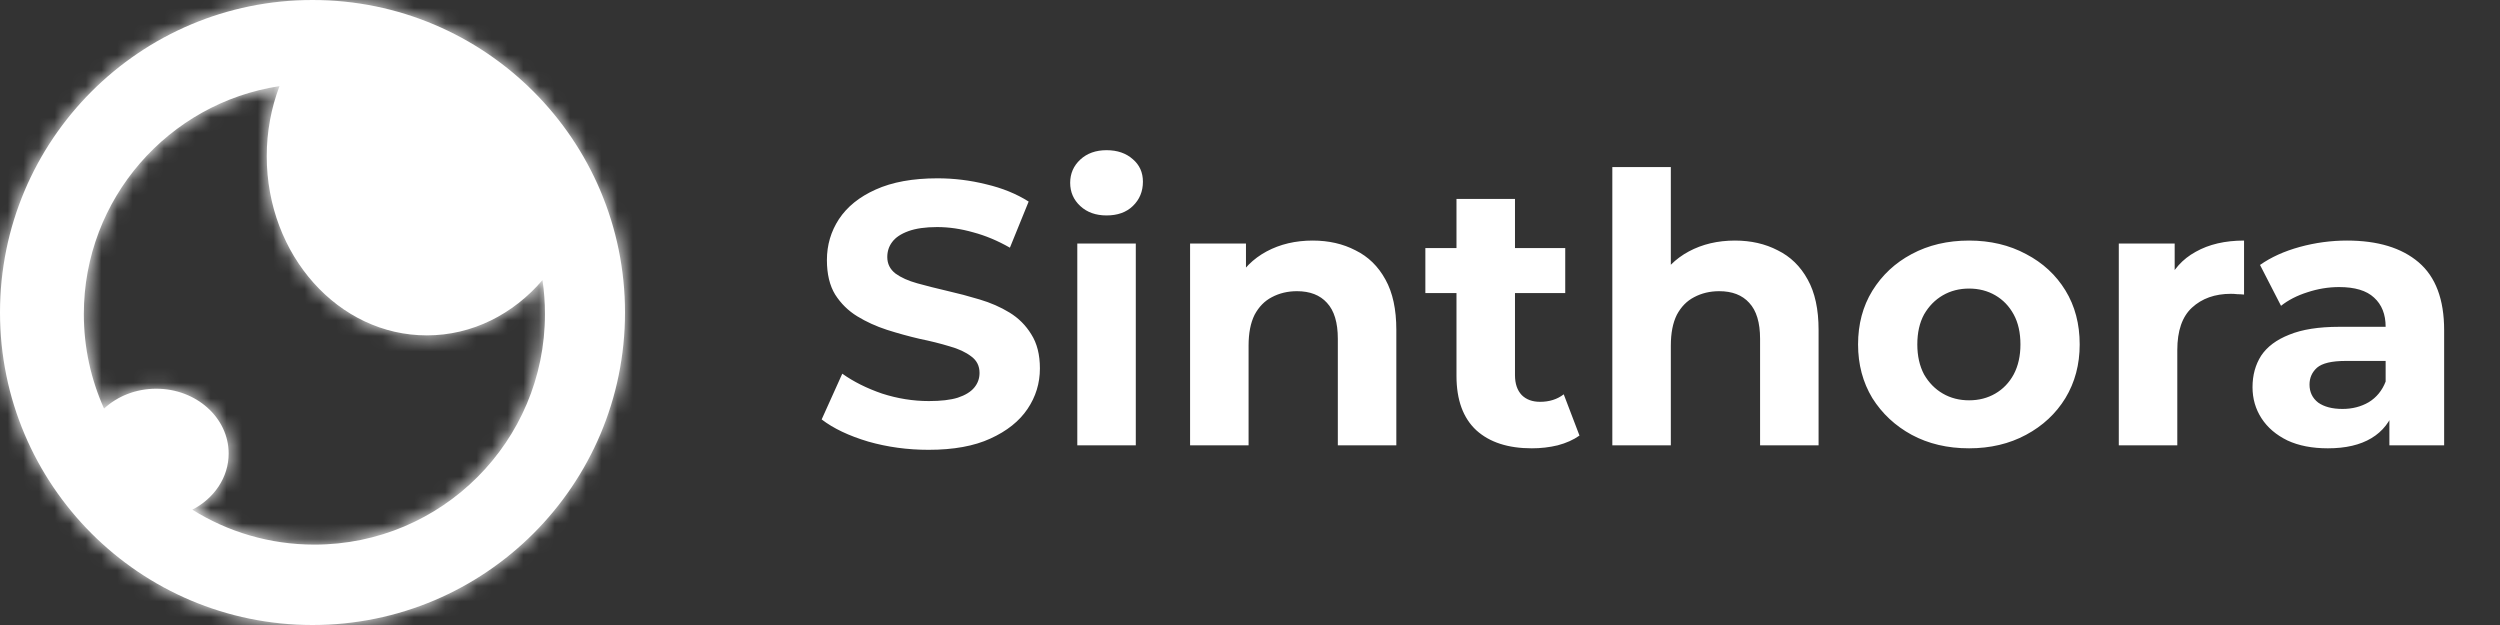
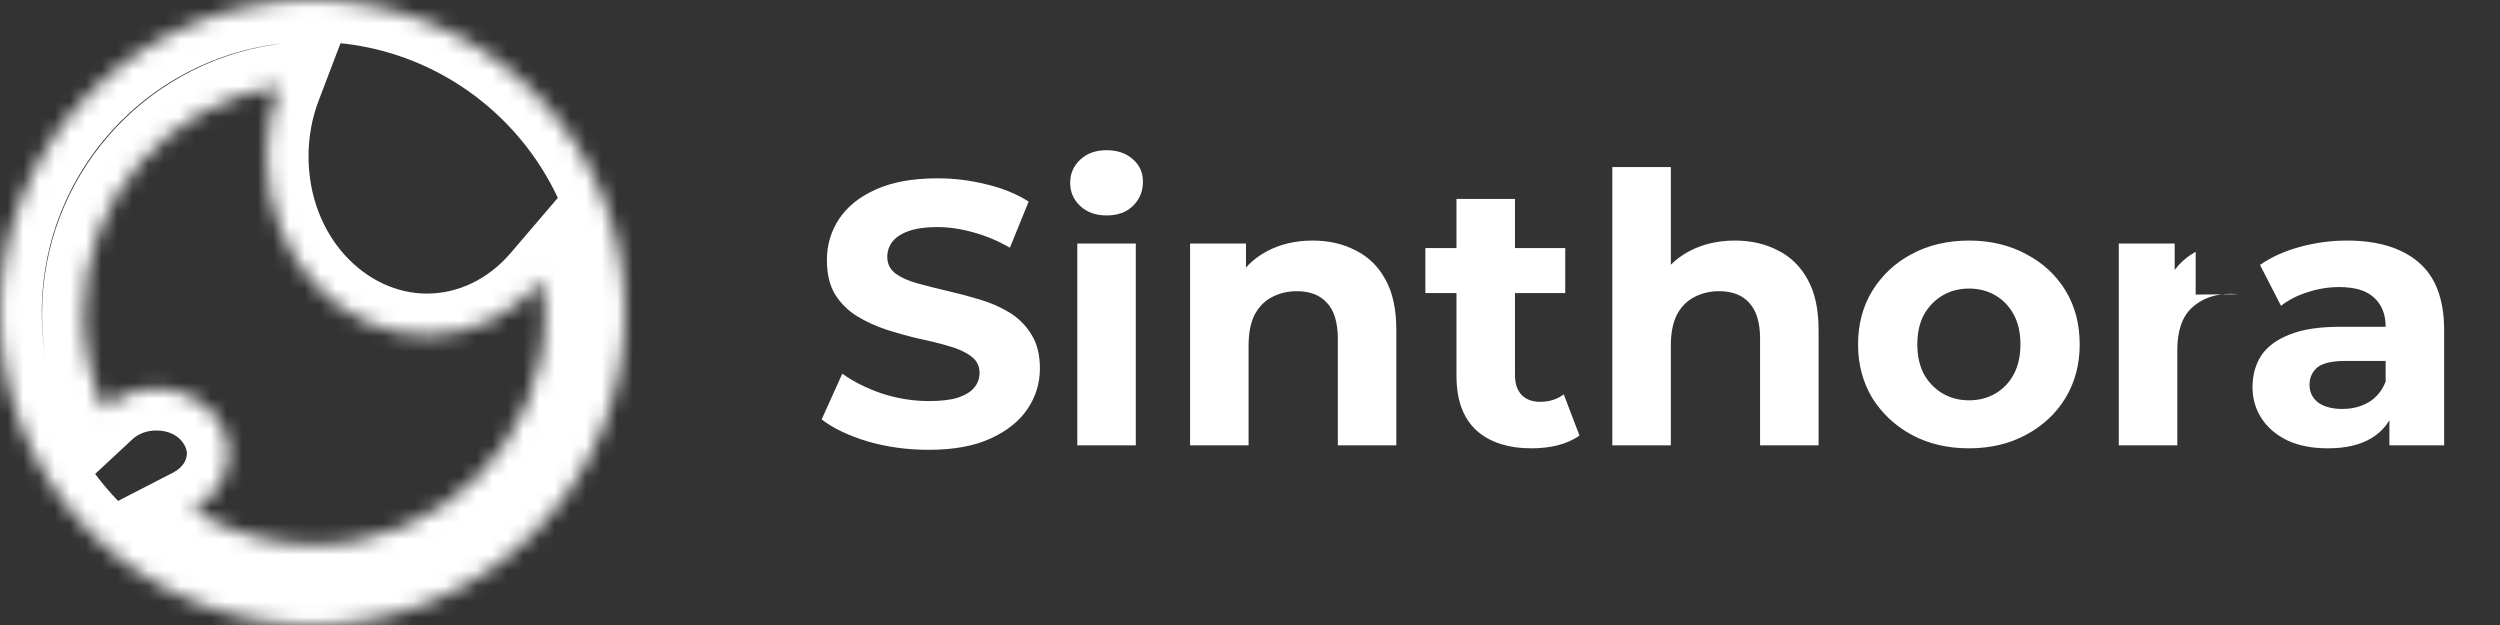
<svg xmlns="http://www.w3.org/2000/svg" width="160" height="40" viewBox="0 0 160 40" fill="none">
  <rect x="0" y="0" width="160" height="40" fill="#333333" stroke="none" />
  <mask id="path-1-inside-1_18_71" fill="white">
    <path d="M20 0C31.046 0 40 8.954 40 20C40 31.046 31.046 40 20 40C8.954 40 0 31.046 0 20C0 8.954 8.954 0 20 0ZM17.888 5.512C10.798 6.588 5.365 12.71 5.365 20.1C5.365 22.256 5.828 24.304 6.659 26.15C7.502 25.366 8.688 24.878 10 24.878C12.559 24.878 14.634 26.735 14.634 29.024C14.634 30.562 13.698 31.904 12.309 32.62C14.574 34.037 17.253 34.856 20.122 34.856C28.271 34.856 34.878 28.249 34.878 20.1C34.878 19.361 34.824 18.634 34.719 17.925C32.854 20.105 30.227 21.464 27.316 21.464C21.659 21.464 17.072 16.331 17.072 10C17.072 8.407 17.363 6.89 17.888 5.512Z" />
  </mask>
-   <path d="M20 0C31.046 0 40 8.954 40 20C40 31.046 31.046 40 20 40C8.954 40 0 31.046 0 20C0 8.954 8.954 0 20 0ZM17.888 5.512C10.798 6.588 5.365 12.71 5.365 20.1C5.365 22.256 5.828 24.304 6.659 26.15C7.502 25.366 8.688 24.878 10 24.878C12.559 24.878 14.634 26.735 14.634 29.024C14.634 30.562 13.698 31.904 12.309 32.62C14.574 34.037 17.253 34.856 20.122 34.856C28.271 34.856 34.878 28.249 34.878 20.1C34.878 19.361 34.824 18.634 34.719 17.925C32.854 20.105 30.227 21.464 27.316 21.464C21.659 21.464 17.072 16.331 17.072 10C17.072 8.407 17.363 6.89 17.888 5.512Z" fill="white" />
  <path d="M17.888 5.512L20.386 6.463L22.016 2.18L17.486 2.868L17.888 5.512ZM5.365 20.1L2.692 20.099V20.1H5.365ZM6.659 26.15L4.221 27.248L5.751 30.647L8.48 28.108L6.659 26.15ZM10 24.878L10 22.204H10V24.878ZM14.634 29.024L17.307 29.024L17.307 29.024L14.634 29.024ZM12.309 32.62L11.084 30.243L6.907 32.395L10.891 34.887L12.309 32.62ZM20.122 34.856L20.122 37.53L20.122 37.53L20.122 34.856ZM34.878 20.1L37.551 20.1L37.551 20.099L34.878 20.1ZM34.719 17.925L37.364 17.534L36.505 11.723L32.687 16.187L34.719 17.925ZM27.316 21.464L27.316 24.137H27.316V21.464ZM17.072 10L14.399 10V10H17.072ZM20 0V2.674C29.569 2.674 37.327 10.431 37.327 20H40H42.673C42.673 7.478 32.522 -2.674 20 -2.674V0ZM40 20H37.327C37.327 29.569 29.569 37.327 20 37.327V40V42.673C32.522 42.673 42.673 32.522 42.673 20H40ZM20 40V37.327C10.431 37.327 2.674 29.569 2.674 20H0H-2.674C-2.674 32.522 7.478 42.673 20 42.673V40ZM0 20H2.674C2.674 10.431 10.431 2.674 20 2.674V0V-2.674C7.478 -2.674 -2.674 7.478 -2.674 20H0ZM17.888 5.512L17.486 2.868C9.11 4.141 2.692 11.368 2.692 20.099L5.365 20.1L8.039 20.1C8.039 14.051 12.487 9.036 18.289 8.155L17.888 5.512ZM5.365 20.1H2.692C2.692 22.642 3.238 25.064 4.221 27.248L6.659 26.15L9.097 25.053C8.418 23.545 8.039 21.87 8.039 20.1H5.365ZM6.659 26.15L8.48 28.108C8.818 27.793 9.349 27.552 10 27.552V24.878V22.204C8.026 22.204 6.186 22.939 4.838 24.193L6.659 26.15ZM10 24.878L10 27.552C11.37 27.552 11.96 28.483 11.96 29.024L14.634 29.024L17.307 29.024C17.307 24.986 13.749 22.204 10 22.204L10 24.878ZM14.634 29.024H11.96C11.96 29.415 11.722 29.915 11.084 30.243L12.309 32.62L13.533 34.997C15.675 33.894 17.307 31.709 17.307 29.024H14.634ZM12.309 32.62L10.891 34.887C13.569 36.562 16.737 37.53 20.122 37.53V34.856V32.183C17.769 32.183 15.579 31.512 13.726 30.353L12.309 32.62ZM20.122 34.856L20.122 37.53C29.748 37.53 37.551 29.726 37.551 20.1H34.878H32.204C32.204 26.773 26.795 32.183 20.122 32.183L20.122 34.856ZM34.878 20.1L37.551 20.099C37.551 19.23 37.487 18.373 37.364 17.534L34.719 17.925L32.074 18.316C32.16 18.896 32.204 19.492 32.204 20.1L34.878 20.1ZM34.719 17.925L32.687 16.187C31.271 17.843 29.359 18.79 27.316 18.79V21.464V24.137C31.095 24.137 34.437 22.368 36.751 19.662L34.719 17.925ZM27.316 21.464L27.317 18.79C23.41 18.79 19.746 15.145 19.746 10H17.072H14.399C14.399 17.517 19.908 24.137 27.316 24.137L27.316 21.464ZM17.072 10L19.746 10C19.746 8.733 19.977 7.538 20.386 6.463L17.888 5.512L15.389 4.561C14.749 6.242 14.399 8.081 14.399 10L17.072 10Z" fill="white" mask="url(#path-1-inside-1_18_71)" />
-   <path d="M59.426 28.788C58.082 28.788 56.794 28.612 55.562 28.26C54.33 27.892 53.338 27.42 52.586 26.844L53.906 23.916C54.626 24.428 55.474 24.852 56.45 25.188C57.442 25.508 58.442 25.668 59.45 25.668C60.218 25.668 60.834 25.596 61.298 25.452C61.778 25.292 62.13 25.076 62.354 24.804C62.578 24.532 62.69 24.22 62.69 23.868C62.69 23.42 62.514 23.068 62.162 22.812C61.81 22.54 61.346 22.324 60.77 22.164C60.194 21.988 59.554 21.828 58.85 21.684C58.162 21.524 57.466 21.332 56.762 21.108C56.074 20.884 55.442 20.596 54.866 20.244C54.29 19.892 53.818 19.428 53.45 18.852C53.098 18.276 52.922 17.54 52.922 16.644C52.922 15.684 53.178 14.812 53.69 14.028C54.218 13.228 55.002 12.596 56.042 12.132C57.098 11.652 58.418 11.412 60.002 11.412C61.058 11.412 62.098 11.54 63.122 11.796C64.146 12.036 65.05 12.404 65.834 12.9L64.634 15.852C63.85 15.404 63.066 15.076 62.282 14.868C61.498 14.644 60.73 14.532 59.978 14.532C59.226 14.532 58.61 14.62 58.13 14.796C57.65 14.972 57.306 15.204 57.098 15.492C56.89 15.764 56.786 16.084 56.786 16.452C56.786 16.884 56.962 17.236 57.314 17.508C57.666 17.764 58.13 17.972 58.706 18.132C59.282 18.292 59.914 18.452 60.602 18.612C61.306 18.772 62.002 18.956 62.69 19.164C63.394 19.372 64.034 19.652 64.61 20.004C65.186 20.356 65.65 20.82 66.002 21.396C66.37 21.972 66.554 22.7 66.554 23.58C66.554 24.524 66.29 25.388 65.762 26.172C65.234 26.956 64.442 27.588 63.386 28.068C62.346 28.548 61.026 28.788 59.426 28.788ZM68.947 28.5V15.588H72.691V28.5H68.947ZM70.819 13.788C70.131 13.788 69.571 13.588 69.139 13.188C68.707 12.788 68.491 12.292 68.491 11.7C68.491 11.108 68.707 10.612 69.139 10.212C69.571 9.812 70.131 9.612 70.819 9.612C71.507 9.612 72.067 9.804 72.499 10.188C72.931 10.556 73.147 11.036 73.147 11.628C73.147 12.252 72.931 12.772 72.499 13.188C72.083 13.588 71.523 13.788 70.819 13.788ZM84.013 15.396C85.037 15.396 85.95 15.604 86.749 16.02C87.566 16.42 88.206 17.044 88.669 17.892C89.133 18.724 89.365 19.796 89.365 21.108V28.5H85.621V21.684C85.621 20.644 85.389 19.876 84.925 19.38C84.478 18.884 83.838 18.636 83.005 18.636C82.413 18.636 81.877 18.764 81.397 19.02C80.933 19.26 80.566 19.636 80.293 20.148C80.037 20.66 79.909 21.316 79.909 22.116V28.5H76.165V15.588H79.742V19.164L79.07 18.084C79.534 17.22 80.198 16.556 81.061 16.092C81.925 15.628 82.909 15.396 84.013 15.396ZM98.039 28.692C96.519 28.692 95.335 28.308 94.487 27.54C93.639 26.756 93.215 25.596 93.215 24.06V12.732H96.959V24.012C96.959 24.556 97.103 24.98 97.391 25.284C97.679 25.572 98.071 25.716 98.567 25.716C99.159 25.716 99.663 25.556 100.079 25.236L101.087 27.876C100.703 28.148 100.239 28.356 99.695 28.5C99.167 28.628 98.615 28.692 98.039 28.692ZM91.223 18.756V15.876H100.175V18.756H91.223ZM111.037 15.396C112.061 15.396 112.973 15.604 113.773 16.02C114.589 16.42 115.229 17.044 115.693 17.892C116.157 18.724 116.389 19.796 116.389 21.108V28.5H112.645V21.684C112.645 20.644 112.413 19.876 111.949 19.38C111.501 18.884 110.861 18.636 110.029 18.636C109.437 18.636 108.901 18.764 108.421 19.02C107.957 19.26 107.589 19.636 107.317 20.148C107.061 20.66 106.933 21.316 106.933 22.116V28.5H103.189V10.692H106.933V19.164L106.093 18.084C106.557 17.22 107.221 16.556 108.085 16.092C108.949 15.628 109.933 15.396 111.037 15.396ZM126.02 28.692C124.644 28.692 123.42 28.404 122.348 27.828C121.292 27.252 120.452 26.468 119.828 25.476C119.22 24.468 118.916 23.324 118.916 22.044C118.916 20.748 119.22 19.604 119.828 18.612C120.452 17.604 121.292 16.82 122.348 16.26C123.42 15.684 124.644 15.396 126.02 15.396C127.38 15.396 128.596 15.684 129.668 16.26C130.74 16.82 131.58 17.596 132.188 18.588C132.796 19.58 133.1 20.732 133.1 22.044C133.1 23.324 132.796 24.468 132.188 25.476C131.58 26.468 130.74 27.252 129.668 27.828C128.596 28.404 127.38 28.692 126.02 28.692ZM126.02 25.62C126.644 25.62 127.204 25.476 127.7 25.188C128.196 24.9 128.588 24.492 128.876 23.964C129.164 23.42 129.308 22.78 129.308 22.044C129.308 21.292 129.164 20.652 128.876 20.124C128.588 19.596 128.196 19.188 127.7 18.9C127.204 18.612 126.644 18.468 126.02 18.468C125.396 18.468 124.836 18.612 124.34 18.9C123.844 19.188 123.444 19.596 123.14 20.124C122.852 20.652 122.708 21.292 122.708 22.044C122.708 22.78 122.852 23.42 123.14 23.964C123.444 24.492 123.844 24.9 124.34 25.188C124.836 25.476 125.396 25.62 126.02 25.62ZM135.603 28.5V15.588H139.179V19.236L138.675 18.18C139.059 17.268 139.675 16.58 140.523 16.116C141.371 15.636 142.403 15.396 143.619 15.396V18.852C143.459 18.836 143.315 18.828 143.187 18.828C143.059 18.812 142.923 18.804 142.779 18.804C141.755 18.804 140.923 19.1 140.283 19.692C139.659 20.268 139.347 21.172 139.347 22.404V28.5H135.603ZM152.921 28.5V25.98L152.681 25.428V20.916C152.681 20.116 152.433 19.492 151.937 19.044C151.457 18.596 150.713 18.372 149.705 18.372C149.017 18.372 148.337 18.484 147.665 18.708C147.009 18.916 146.449 19.204 145.985 19.572L144.641 16.956C145.345 16.46 146.193 16.076 147.185 15.804C148.177 15.532 149.185 15.396 150.209 15.396C152.177 15.396 153.705 15.86 154.793 16.788C155.881 17.716 156.425 19.164 156.425 21.132V28.5H152.921ZM148.985 28.692C147.977 28.692 147.113 28.524 146.393 28.188C145.673 27.836 145.121 27.364 144.737 26.772C144.353 26.18 144.161 25.516 144.161 24.78C144.161 24.012 144.345 23.34 144.713 22.764C145.097 22.188 145.697 21.74 146.513 21.42C147.329 21.084 148.393 20.916 149.705 20.916H153.137V23.1H150.113C149.233 23.1 148.625 23.244 148.289 23.532C147.969 23.82 147.809 24.18 147.809 24.612C147.809 25.092 147.993 25.476 148.361 25.764C148.745 26.036 149.265 26.172 149.921 26.172C150.545 26.172 151.105 26.028 151.601 25.74C152.097 25.436 152.457 24.996 152.681 24.42L153.257 26.148C152.985 26.98 152.489 27.612 151.769 28.044C151.049 28.476 150.121 28.692 148.985 28.692Z" fill="white" />
+   <path d="M59.426 28.788C58.082 28.788 56.794 28.612 55.562 28.26C54.33 27.892 53.338 27.42 52.586 26.844L53.906 23.916C54.626 24.428 55.474 24.852 56.45 25.188C57.442 25.508 58.442 25.668 59.45 25.668C60.218 25.668 60.834 25.596 61.298 25.452C61.778 25.292 62.13 25.076 62.354 24.804C62.578 24.532 62.69 24.22 62.69 23.868C62.69 23.42 62.514 23.068 62.162 22.812C61.81 22.54 61.346 22.324 60.77 22.164C60.194 21.988 59.554 21.828 58.85 21.684C58.162 21.524 57.466 21.332 56.762 21.108C56.074 20.884 55.442 20.596 54.866 20.244C54.29 19.892 53.818 19.428 53.45 18.852C53.098 18.276 52.922 17.54 52.922 16.644C52.922 15.684 53.178 14.812 53.69 14.028C54.218 13.228 55.002 12.596 56.042 12.132C57.098 11.652 58.418 11.412 60.002 11.412C61.058 11.412 62.098 11.54 63.122 11.796C64.146 12.036 65.05 12.404 65.834 12.9L64.634 15.852C63.85 15.404 63.066 15.076 62.282 14.868C61.498 14.644 60.73 14.532 59.978 14.532C59.226 14.532 58.61 14.62 58.13 14.796C57.65 14.972 57.306 15.204 57.098 15.492C56.89 15.764 56.786 16.084 56.786 16.452C56.786 16.884 56.962 17.236 57.314 17.508C57.666 17.764 58.13 17.972 58.706 18.132C59.282 18.292 59.914 18.452 60.602 18.612C61.306 18.772 62.002 18.956 62.69 19.164C63.394 19.372 64.034 19.652 64.61 20.004C65.186 20.356 65.65 20.82 66.002 21.396C66.37 21.972 66.554 22.7 66.554 23.58C66.554 24.524 66.29 25.388 65.762 26.172C65.234 26.956 64.442 27.588 63.386 28.068C62.346 28.548 61.026 28.788 59.426 28.788ZM68.947 28.5V15.588H72.691V28.5H68.947ZM70.819 13.788C70.131 13.788 69.571 13.588 69.139 13.188C68.707 12.788 68.491 12.292 68.491 11.7C68.491 11.108 68.707 10.612 69.139 10.212C69.571 9.812 70.131 9.612 70.819 9.612C71.507 9.612 72.067 9.804 72.499 10.188C72.931 10.556 73.147 11.036 73.147 11.628C73.147 12.252 72.931 12.772 72.499 13.188C72.083 13.588 71.523 13.788 70.819 13.788ZM84.013 15.396C85.037 15.396 85.95 15.604 86.749 16.02C87.566 16.42 88.206 17.044 88.669 17.892C89.133 18.724 89.365 19.796 89.365 21.108V28.5H85.621V21.684C85.621 20.644 85.389 19.876 84.925 19.38C84.478 18.884 83.838 18.636 83.005 18.636C82.413 18.636 81.877 18.764 81.397 19.02C80.933 19.26 80.566 19.636 80.293 20.148C80.037 20.66 79.909 21.316 79.909 22.116V28.5H76.165V15.588H79.742V19.164L79.07 18.084C79.534 17.22 80.198 16.556 81.061 16.092C81.925 15.628 82.909 15.396 84.013 15.396ZM98.039 28.692C96.519 28.692 95.335 28.308 94.487 27.54C93.639 26.756 93.215 25.596 93.215 24.06V12.732H96.959V24.012C96.959 24.556 97.103 24.98 97.391 25.284C97.679 25.572 98.071 25.716 98.567 25.716C99.159 25.716 99.663 25.556 100.079 25.236L101.087 27.876C100.703 28.148 100.239 28.356 99.695 28.5C99.167 28.628 98.615 28.692 98.039 28.692ZM91.223 18.756V15.876H100.175V18.756H91.223ZM111.037 15.396C112.061 15.396 112.973 15.604 113.773 16.02C114.589 16.42 115.229 17.044 115.693 17.892C116.157 18.724 116.389 19.796 116.389 21.108V28.5H112.645V21.684C112.645 20.644 112.413 19.876 111.949 19.38C111.501 18.884 110.861 18.636 110.029 18.636C109.437 18.636 108.901 18.764 108.421 19.02C107.957 19.26 107.589 19.636 107.317 20.148C107.061 20.66 106.933 21.316 106.933 22.116V28.5H103.189V10.692H106.933V19.164L106.093 18.084C106.557 17.22 107.221 16.556 108.085 16.092C108.949 15.628 109.933 15.396 111.037 15.396ZM126.02 28.692C124.644 28.692 123.42 28.404 122.348 27.828C121.292 27.252 120.452 26.468 119.828 25.476C119.22 24.468 118.916 23.324 118.916 22.044C118.916 20.748 119.22 19.604 119.828 18.612C120.452 17.604 121.292 16.82 122.348 16.26C123.42 15.684 124.644 15.396 126.02 15.396C127.38 15.396 128.596 15.684 129.668 16.26C130.74 16.82 131.58 17.596 132.188 18.588C132.796 19.58 133.1 20.732 133.1 22.044C133.1 23.324 132.796 24.468 132.188 25.476C131.58 26.468 130.74 27.252 129.668 27.828C128.596 28.404 127.38 28.692 126.02 28.692ZM126.02 25.62C126.644 25.62 127.204 25.476 127.7 25.188C128.196 24.9 128.588 24.492 128.876 23.964C129.164 23.42 129.308 22.78 129.308 22.044C129.308 21.292 129.164 20.652 128.876 20.124C128.588 19.596 128.196 19.188 127.7 18.9C127.204 18.612 126.644 18.468 126.02 18.468C125.396 18.468 124.836 18.612 124.34 18.9C123.844 19.188 123.444 19.596 123.14 20.124C122.852 20.652 122.708 21.292 122.708 22.044C122.708 22.78 122.852 23.42 123.14 23.964C123.444 24.492 123.844 24.9 124.34 25.188C124.836 25.476 125.396 25.62 126.02 25.62ZM135.603 28.5V15.588H139.179V19.236L138.675 18.18C139.059 17.268 139.675 16.58 140.523 16.116V18.852C143.459 18.836 143.315 18.828 143.187 18.828C143.059 18.812 142.923 18.804 142.779 18.804C141.755 18.804 140.923 19.1 140.283 19.692C139.659 20.268 139.347 21.172 139.347 22.404V28.5H135.603ZM152.921 28.5V25.98L152.681 25.428V20.916C152.681 20.116 152.433 19.492 151.937 19.044C151.457 18.596 150.713 18.372 149.705 18.372C149.017 18.372 148.337 18.484 147.665 18.708C147.009 18.916 146.449 19.204 145.985 19.572L144.641 16.956C145.345 16.46 146.193 16.076 147.185 15.804C148.177 15.532 149.185 15.396 150.209 15.396C152.177 15.396 153.705 15.86 154.793 16.788C155.881 17.716 156.425 19.164 156.425 21.132V28.5H152.921ZM148.985 28.692C147.977 28.692 147.113 28.524 146.393 28.188C145.673 27.836 145.121 27.364 144.737 26.772C144.353 26.18 144.161 25.516 144.161 24.78C144.161 24.012 144.345 23.34 144.713 22.764C145.097 22.188 145.697 21.74 146.513 21.42C147.329 21.084 148.393 20.916 149.705 20.916H153.137V23.1H150.113C149.233 23.1 148.625 23.244 148.289 23.532C147.969 23.82 147.809 24.18 147.809 24.612C147.809 25.092 147.993 25.476 148.361 25.764C148.745 26.036 149.265 26.172 149.921 26.172C150.545 26.172 151.105 26.028 151.601 25.74C152.097 25.436 152.457 24.996 152.681 24.42L153.257 26.148C152.985 26.98 152.489 27.612 151.769 28.044C151.049 28.476 150.121 28.692 148.985 28.692Z" fill="white" />
</svg>